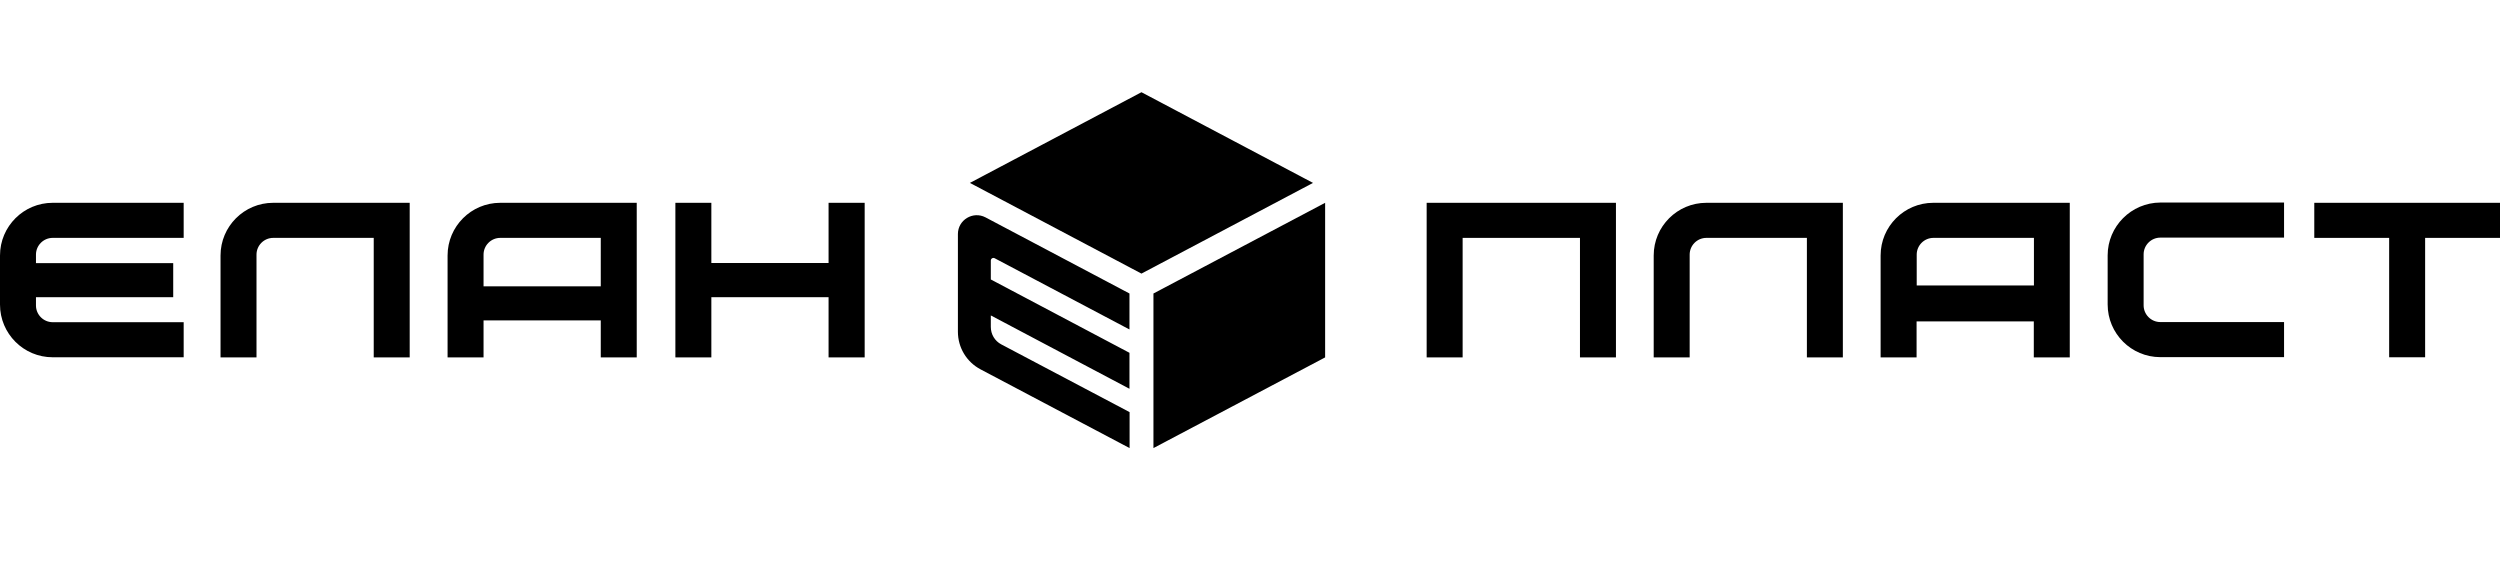
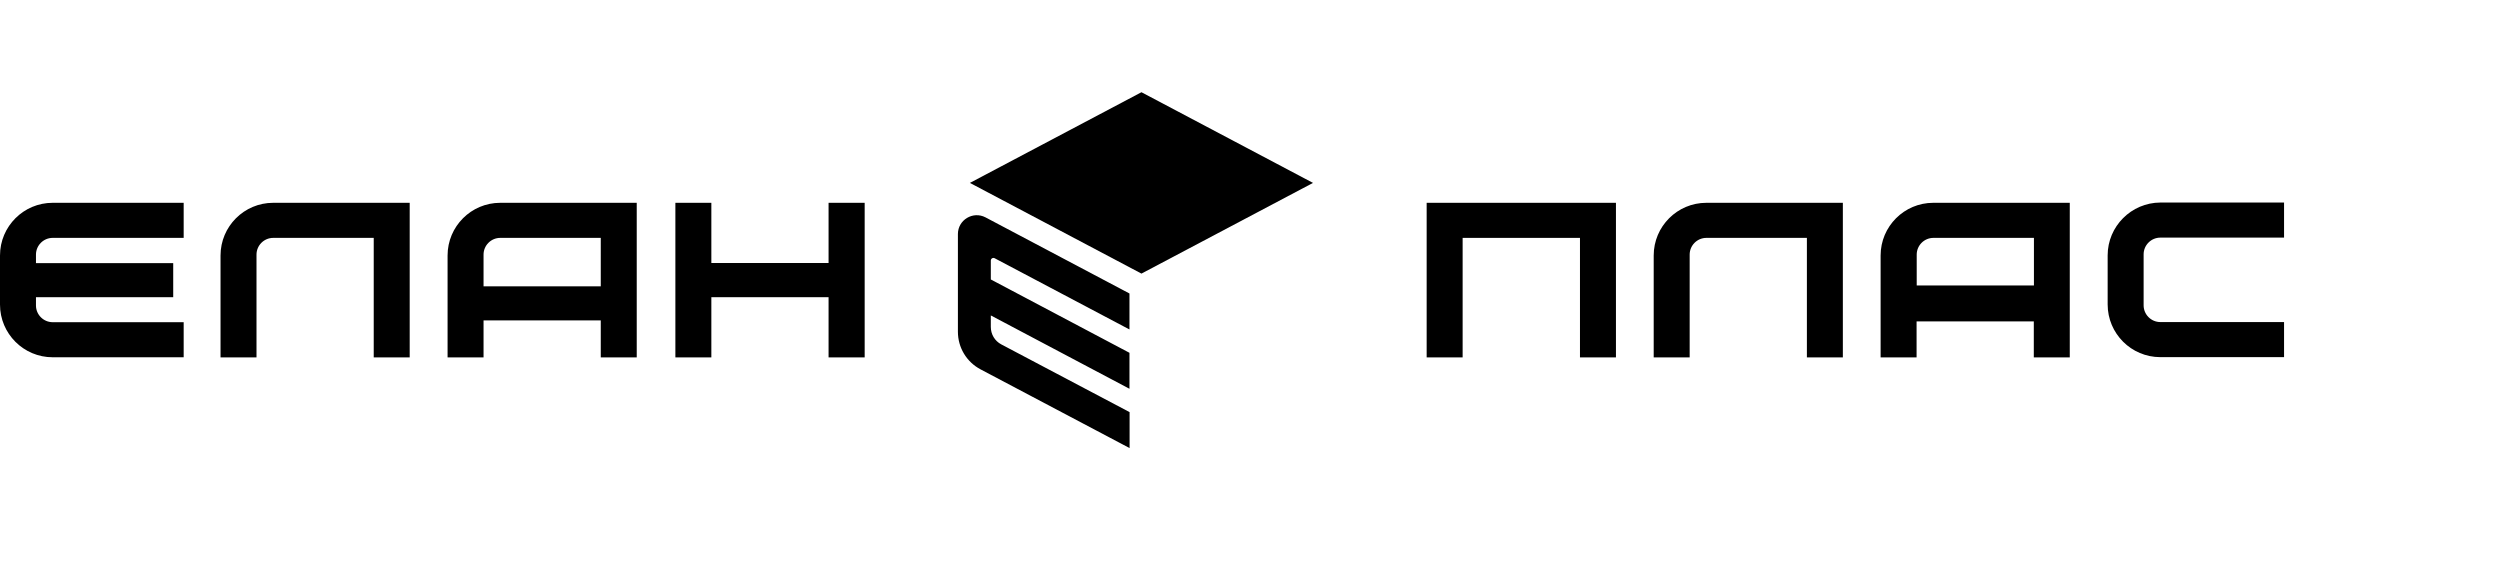
<svg xmlns="http://www.w3.org/2000/svg" version="1.1" id="Слой_1" x="0px" y="0px" viewBox="0 0 196 45" style="enable-background:new 0 0 196 45;" xml:space="preserve">
  <g>
    <g>
      <path d="M35.09,20.03v7.99h2.82v-2.9h9.19v2.9h2.82V15.9h-10.7C36.94,15.9,35.09,17.75,35.09,20.03z M47.1,22.45h-9.19v-2.49    c0-0.72,0.59-1.31,1.31-1.31l7.88,0V22.45z" />
      <polygon points="64.96,20.62 55.77,20.62 55.77,15.9 52.95,15.9 52.95,28.02 55.77,28.02 55.77,23.3 64.96,23.3 64.96,28.02     67.79,28.02 67.79,15.9 64.96,15.9   " />
      <path d="M17.29,20.03v7.99h2.82v-8.06c0-0.72,0.59-1.31,1.31-1.31l7.88,0v9.37h2.82V15.9h-10.7    C19.14,15.9,17.29,17.75,17.29,20.03z" />
      <path d="M0,20.03v3.85c0,2.28,1.85,4.13,4.13,4.13H14.4v-2.75H4.13c-0.72,0-1.31-0.59-1.31-1.31V23.3h10.76v-2.67H2.82v-0.67    c0-0.72,0.59-1.31,1.31-1.31H14.4V15.9H4.13C1.85,15.9,0,17.75,0,20.03z" />
      <path d="M147.44,20.03v7.99h2.82V25.2h9.19v2.82h2.82V15.9h-10.7C149.29,15.9,147.44,17.75,147.44,20.03z M159.46,22.38h-9.19    v-2.42c0-0.72,0.59-1.31,1.31-1.31l7.88,0V22.38z" />
      <path d="M165.24,20.02v3.85c0,2.28,1.85,4.13,4.13,4.13h9.7v-2.75h-9.7c-0.72,0-1.31-0.59-1.31-1.31v-4    c0-0.72,0.59-1.31,1.31-1.31h9.7v-2.75h-9.7C167.09,15.89,165.24,17.75,165.24,20.02z" />
-       <polygon points="181.44,15.9 181.44,18.65 187.31,18.65 187.31,28.01 190.13,28.01 190.13,18.65 190.13,18.65 196,18.65 196,15.9       " />
      <polygon points="111.85,28.02 114.67,28.02 114.67,18.65 123.87,18.65 123.87,28.02 126.69,28.02 126.69,15.9 111.85,15.9   " />
      <path d="M129.65,20.03v7.99h2.82v-8.06c0-0.72,0.59-1.31,1.31-1.31l7.88,0v9.37h2.82V15.9h-10.7    C131.5,15.9,129.65,17.75,129.65,20.03z" />
-       <polygon points="90.43,35.13 103.89,28.02 103.89,15.9 90.43,23.01   " />
      <polygon points="89.49,7.23 76.04,14.34 89.49,21.45 102.94,14.34   " />
      <path d="M75.1,18.35v7.66c0,1.24,0.68,2.37,1.78,2.95l11.68,6.17v-2.82L78.5,27c-0.51-0.27-0.82-0.79-0.82-1.37v-0.9l10.87,5.75    v-2.82l-10.87-5.75v-1.48c0-0.16,0.17-0.26,0.31-0.18l10.56,5.58v-2.82l-11.29-5.97C76.28,16.53,75.1,17.24,75.1,18.35z" />
    </g>
  </g>
</svg>